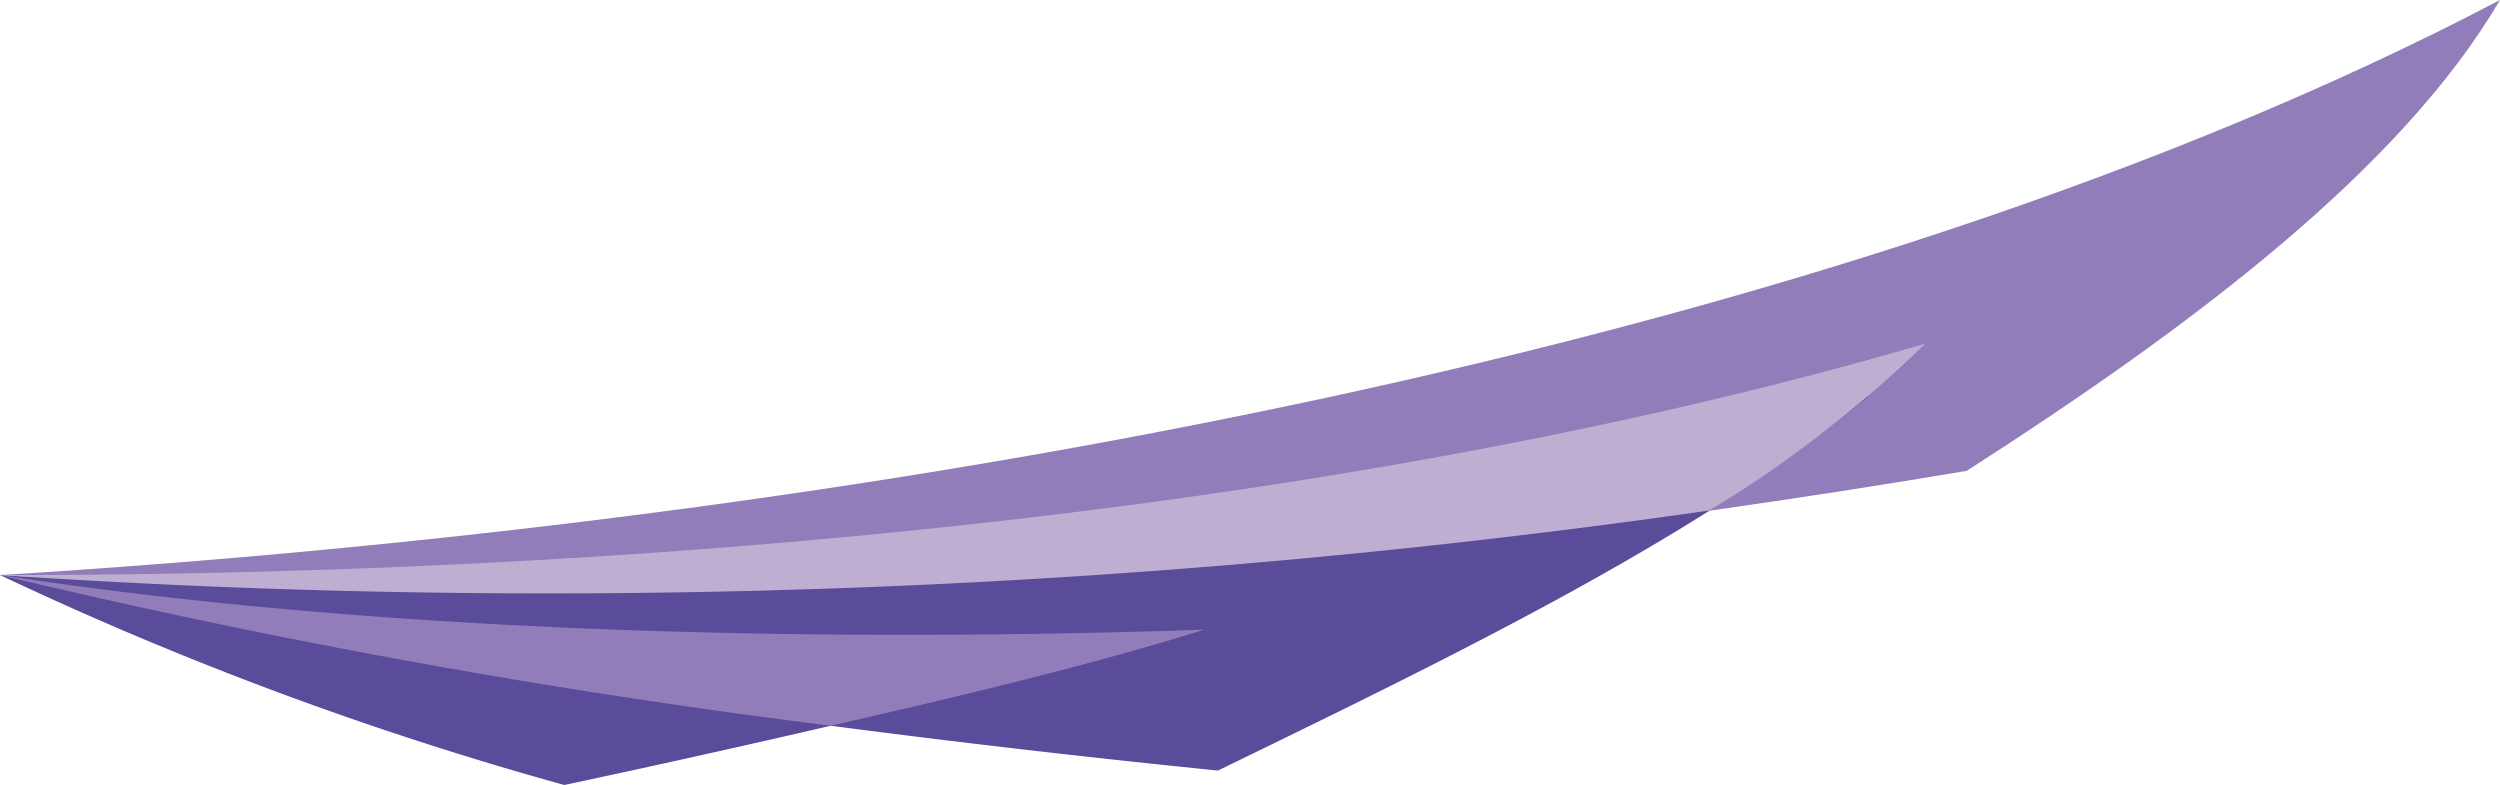
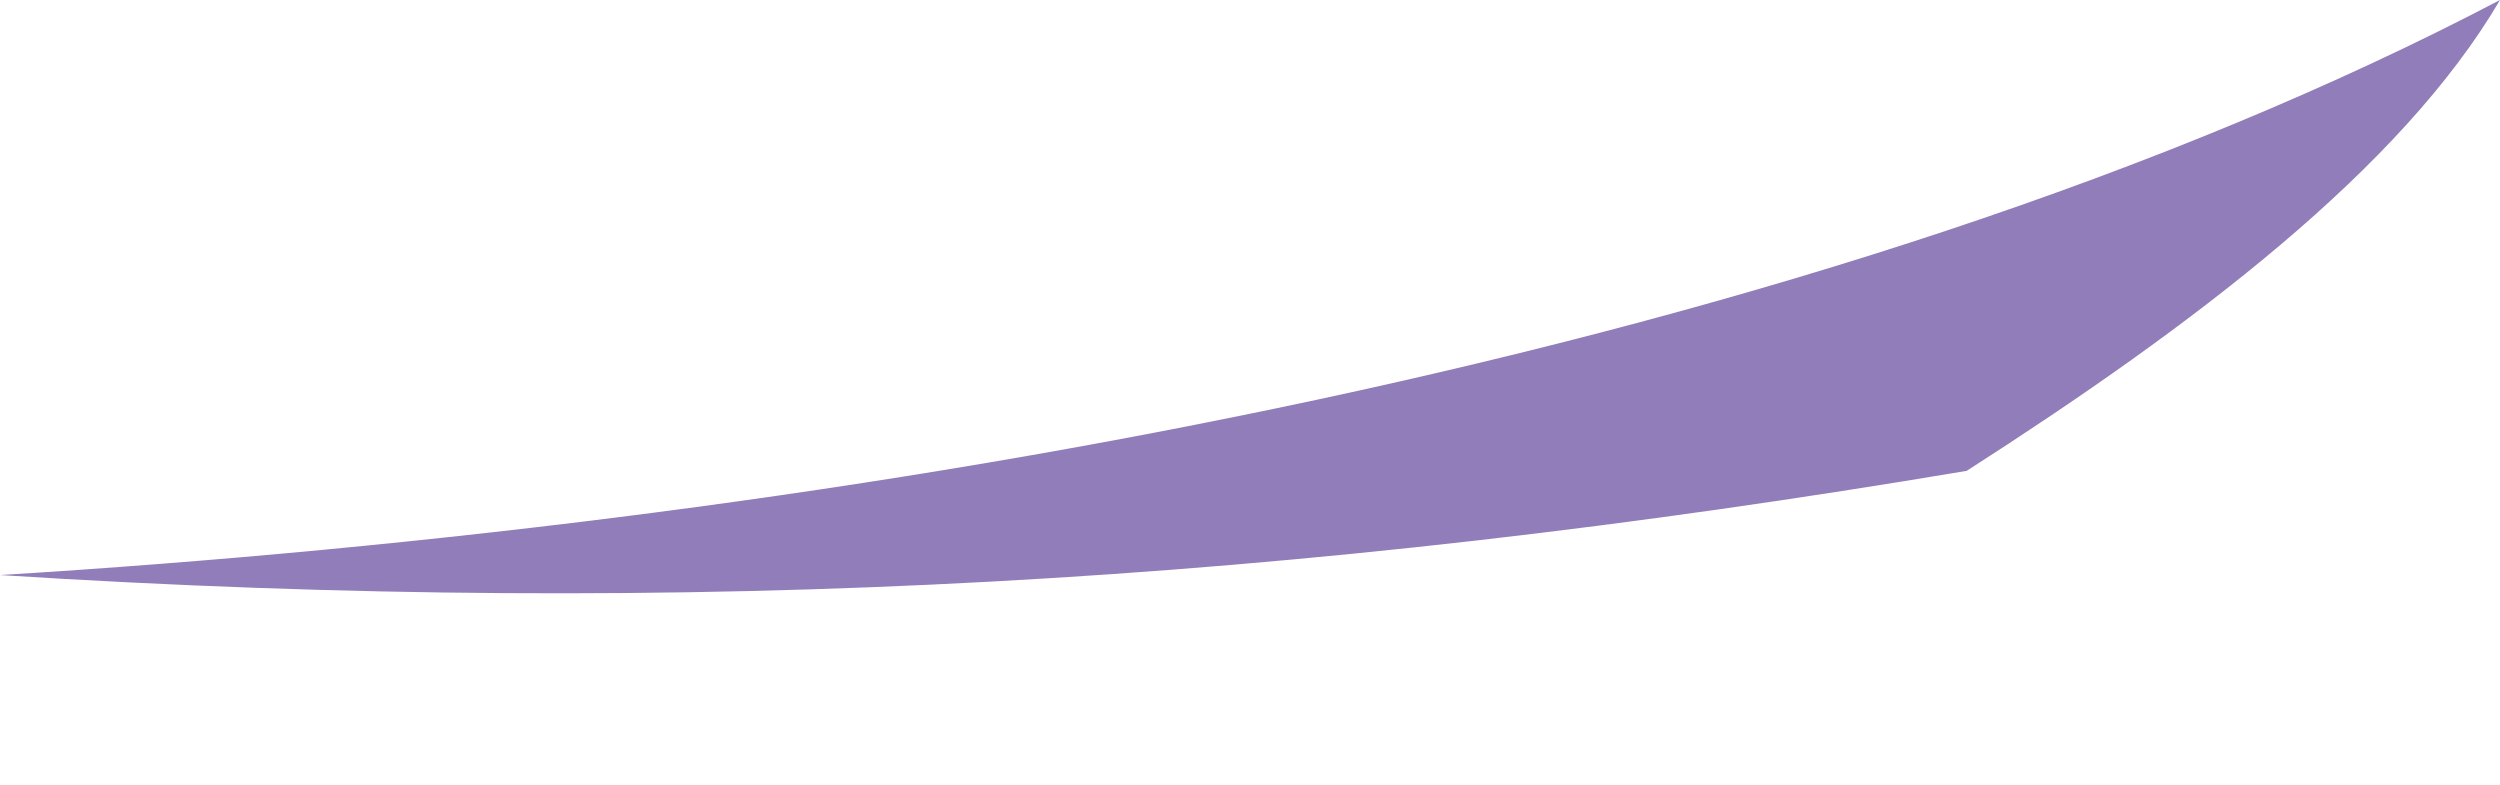
<svg xmlns="http://www.w3.org/2000/svg" viewBox="0 0 162.9 51.15">
  <defs>
    <style>.a{fill:#917db9;}.b{fill:#5a4b9b;}.c{fill:#beafd2;}</style>
  </defs>
  <title>logo_parts</title>
  <path class="a" d="M128.15,30.68C84.64,38,44.94,40.34,0,37.47H0C55.34,34.07,119.32,22.87,162.9,0,156.45,11,142.89,21.23,128.15,30.68Z" />
-   <path class="b" d="M0,37.47A228.09,228.09,0,0,0,36.77,51.15s7.93-1.67,17.36-3.86c8.57,1.12,17,2.09,25.23,2.92,15.17-7.38,31.84-15.42,42.48-24.47C100.83,31.6,41.63,39.92,0,37.47Z" />
-   <path class="a" d="M0,37.47a496.84,496.84,0,0,0,54.13,9.82c8.2-1.87,16.73-3.89,24.35-6.26C51.83,41.93,23.77,41.11,0,37.47Z" />
-   <path class="c" d="M0,37.47a532.86,532.86,0,0,0,111.4-4.21,77.81,77.81,0,0,0,14.05-10.87C89,33.06,43.12,37.5,0,37.47Z" />
</svg>